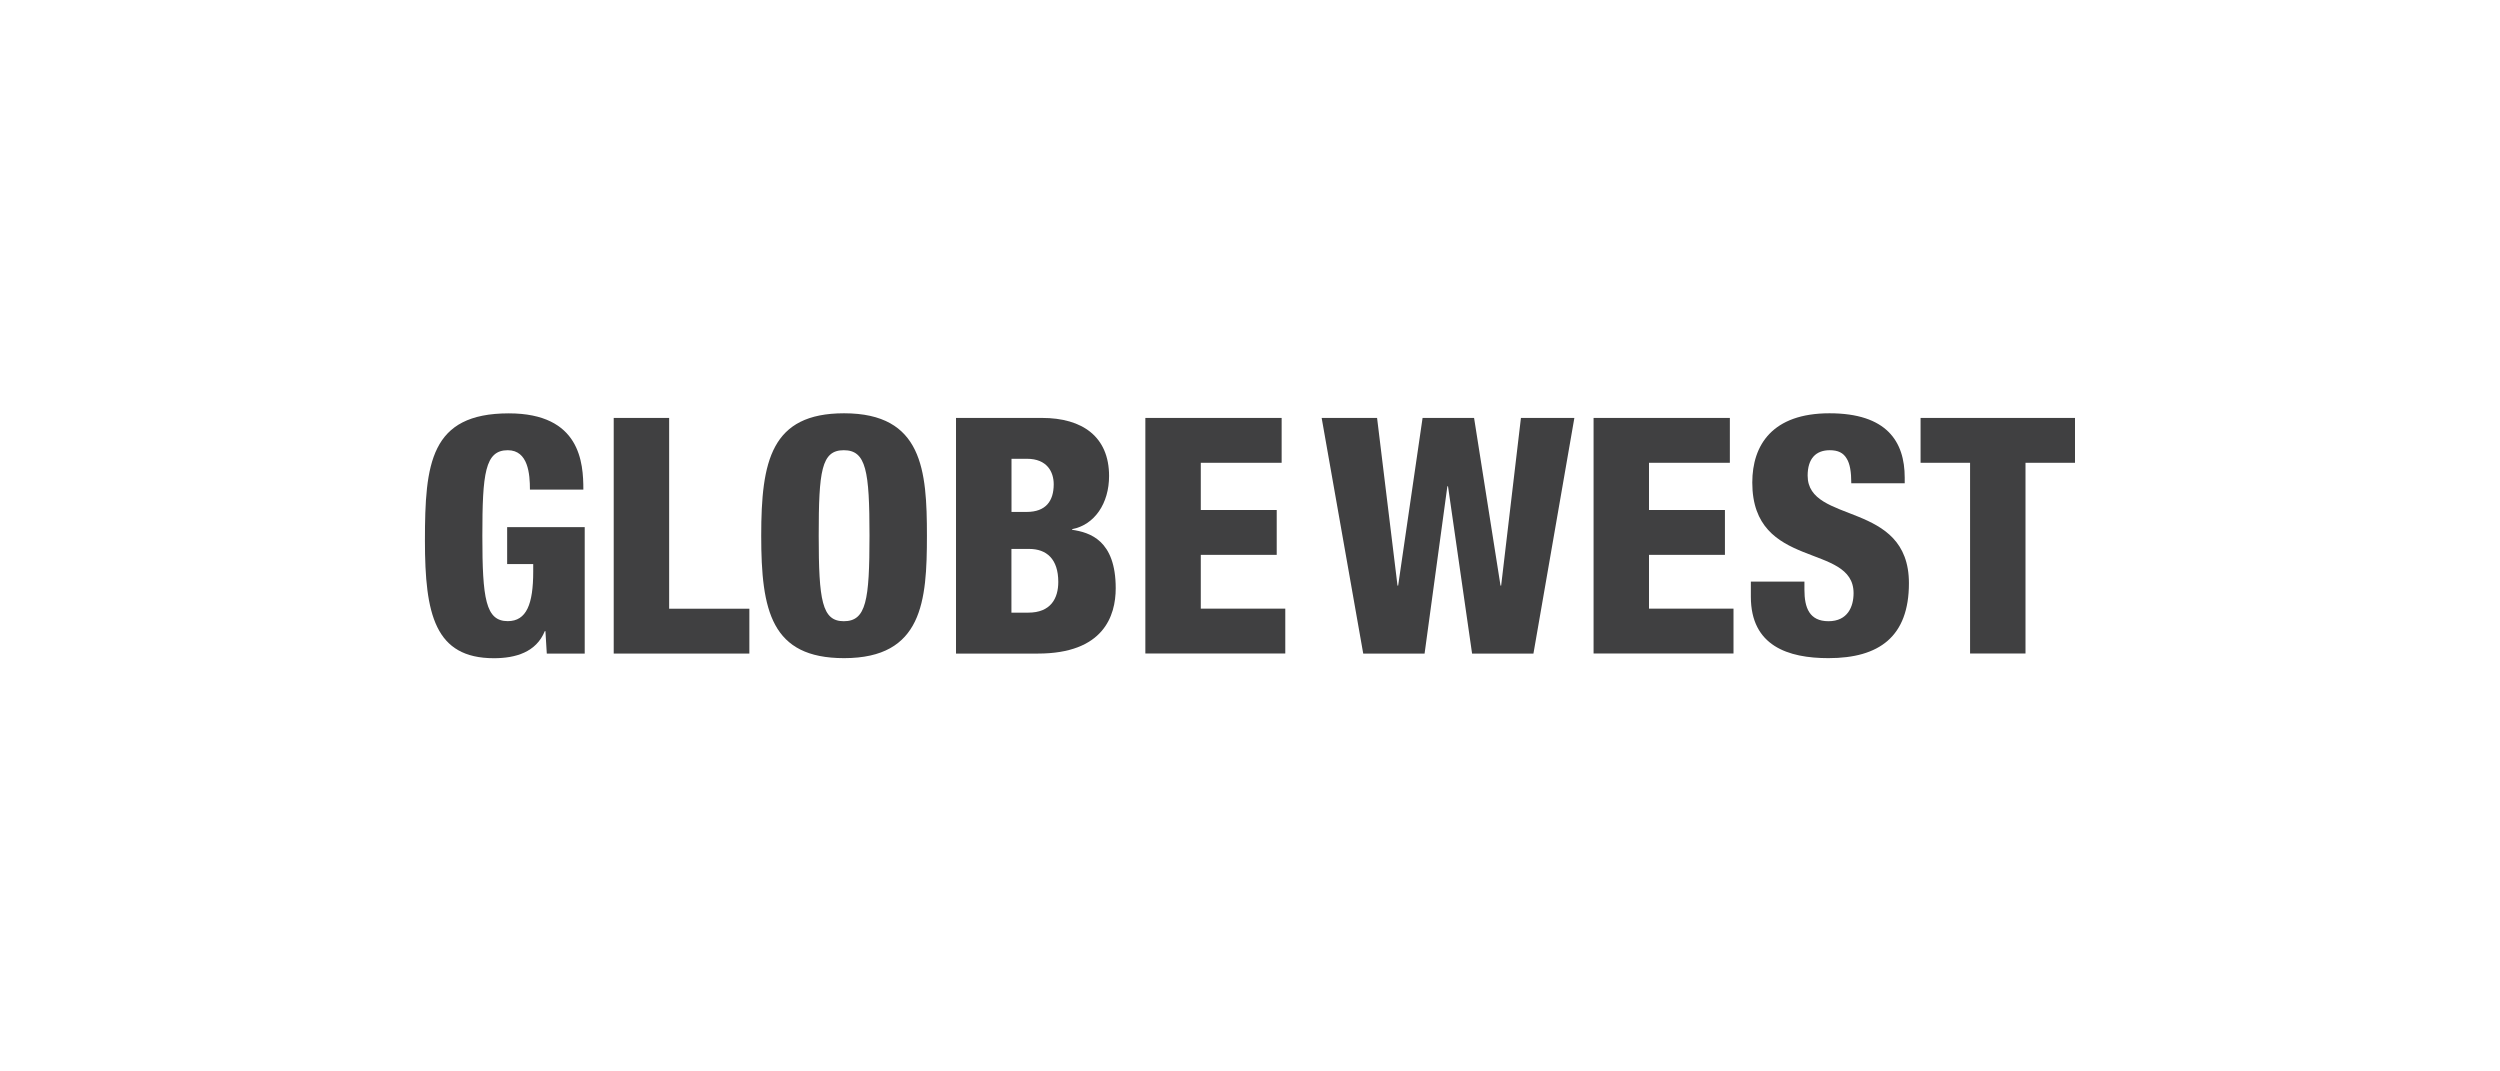
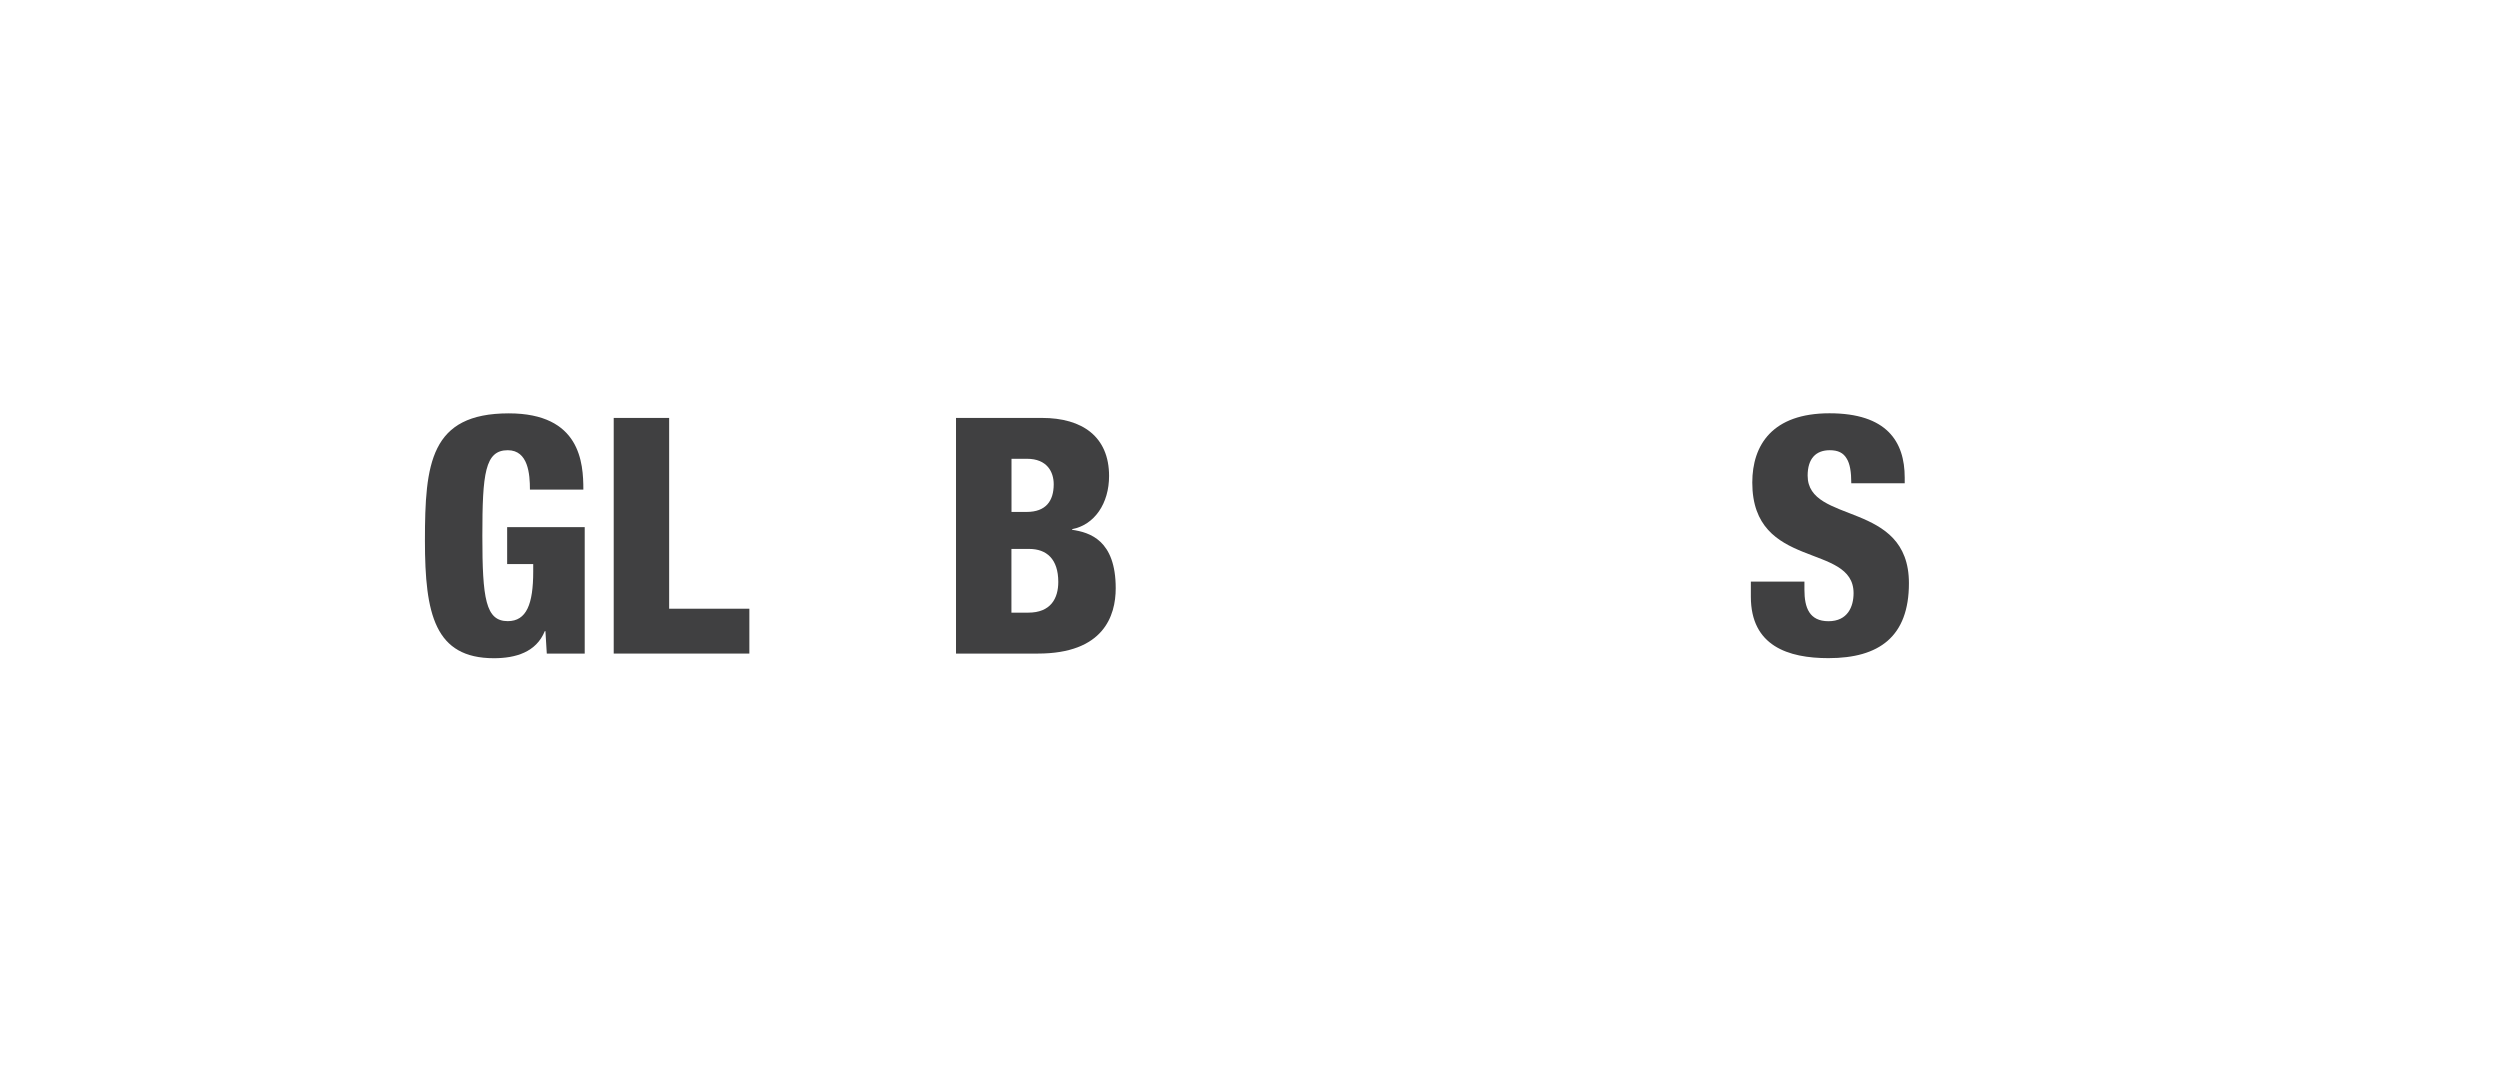
<svg xmlns="http://www.w3.org/2000/svg" viewBox="0 0 350 150" data-sanitized-data-name="Layer 1" data-name="Layer 1" id="Layer_1">
  <defs>
    <style>
      .cls-1 {
        fill: #404041;
        stroke-width: 0px;
      }
    </style>
  </defs>
  <path d="M74.19,68.53c0-2.13-.23-5.5-3.1-5.5-3.19,0-3.56,3.23-3.56,12.01s.46,11.92,3.56,11.92c2.63,0,3.56-2.4,3.56-6.93v-1.06h-3.65v-5.17h10.86v17.7h-5.31l-.19-3.14h-.09c-1.2,2.96-4.11,3.79-7.12,3.79-8.27,0-9.66-6.15-9.66-16.45,0-10.81.74-17.83,11.74-17.83,10.03,0,10.44,6.93,10.44,10.67h-7.49Z" class="cls-1" />
  <path d="M85.92,58.51h7.76v26.71h11.23v6.28h-18.99v-32.99Z" class="cls-1" />
-   <path d="M118.17,92.14c-10.21,0-11.6-6.65-11.6-17.14s1.39-17.14,11.6-17.14c11,0,11.6,7.99,11.6,17.14s-.6,17.14-11.6,17.14ZM118.13,86.97c3.14,0,3.6-2.91,3.6-11.97s-.46-11.97-3.6-11.97-3.51,2.91-3.51,11.97.46,11.97,3.51,11.97Z" class="cls-1" />
  <path d="M133.83,58.51h12.06c5.64,0,9.38,2.63,9.38,8.13,0,3.83-2.03,6.84-5.17,7.44v.09c2.45.37,6.1,1.43,6.1,8.18,0,3.88-1.71,9.15-10.9,9.15h-11.46v-32.99ZM141.6,71.67h2.13c2.68,0,3.79-1.52,3.79-3.88,0-1.71-.92-3.56-3.74-3.56h-2.17v7.44ZM141.6,85.77h2.36c3.14,0,4.2-1.99,4.2-4.3,0-3.23-1.66-4.62-4.07-4.62h-2.49v8.92Z" class="cls-1" />
-   <path d="M160.35,58.51h19.08v6.28h-11.32v6.61h10.63v6.28h-10.63v7.53h11.83v6.28h-19.59v-32.99Z" class="cls-1" />
-   <path d="M185.03,58.51h7.76l2.86,23.47h.09l3.42-23.47h7.21l3.7,23.47h.09l2.77-23.47h7.48l-5.73,32.99h-8.59l-3.37-23.42h-.09l-3.19,23.42h-8.59l-5.82-32.99Z" class="cls-1" />
-   <path d="M223.1,58.51h19.08v6.28h-11.32v6.61h10.63v6.28h-10.63v7.53h11.83v6.28h-19.59v-32.99Z" class="cls-1" />
  <path d="M252.62,81.42v1.16c0,2.5.69,4.39,3.37,4.39s3.51-2.03,3.51-3.93c0-7.12-14.18-3.14-14.18-15.48,0-5.27,2.82-9.7,10.81-9.7s10.53,3.93,10.53,9.01v.79h-7.48c0-1.57-.18-2.73-.65-3.47-.46-.79-1.2-1.16-2.36-1.16-1.94,0-3.1,1.16-3.1,3.56,0,6.88,14.18,3.42,14.18,15.06,0,7.48-4.16,10.49-11.27,10.49-5.64,0-10.86-1.71-10.86-8.59v-2.13h7.49Z" class="cls-1" />
-   <path d="M275.81,64.79h-6.93v-6.28h21.62v6.28h-6.93v26.7h-7.76v-26.7Z" class="cls-1" />
</svg>